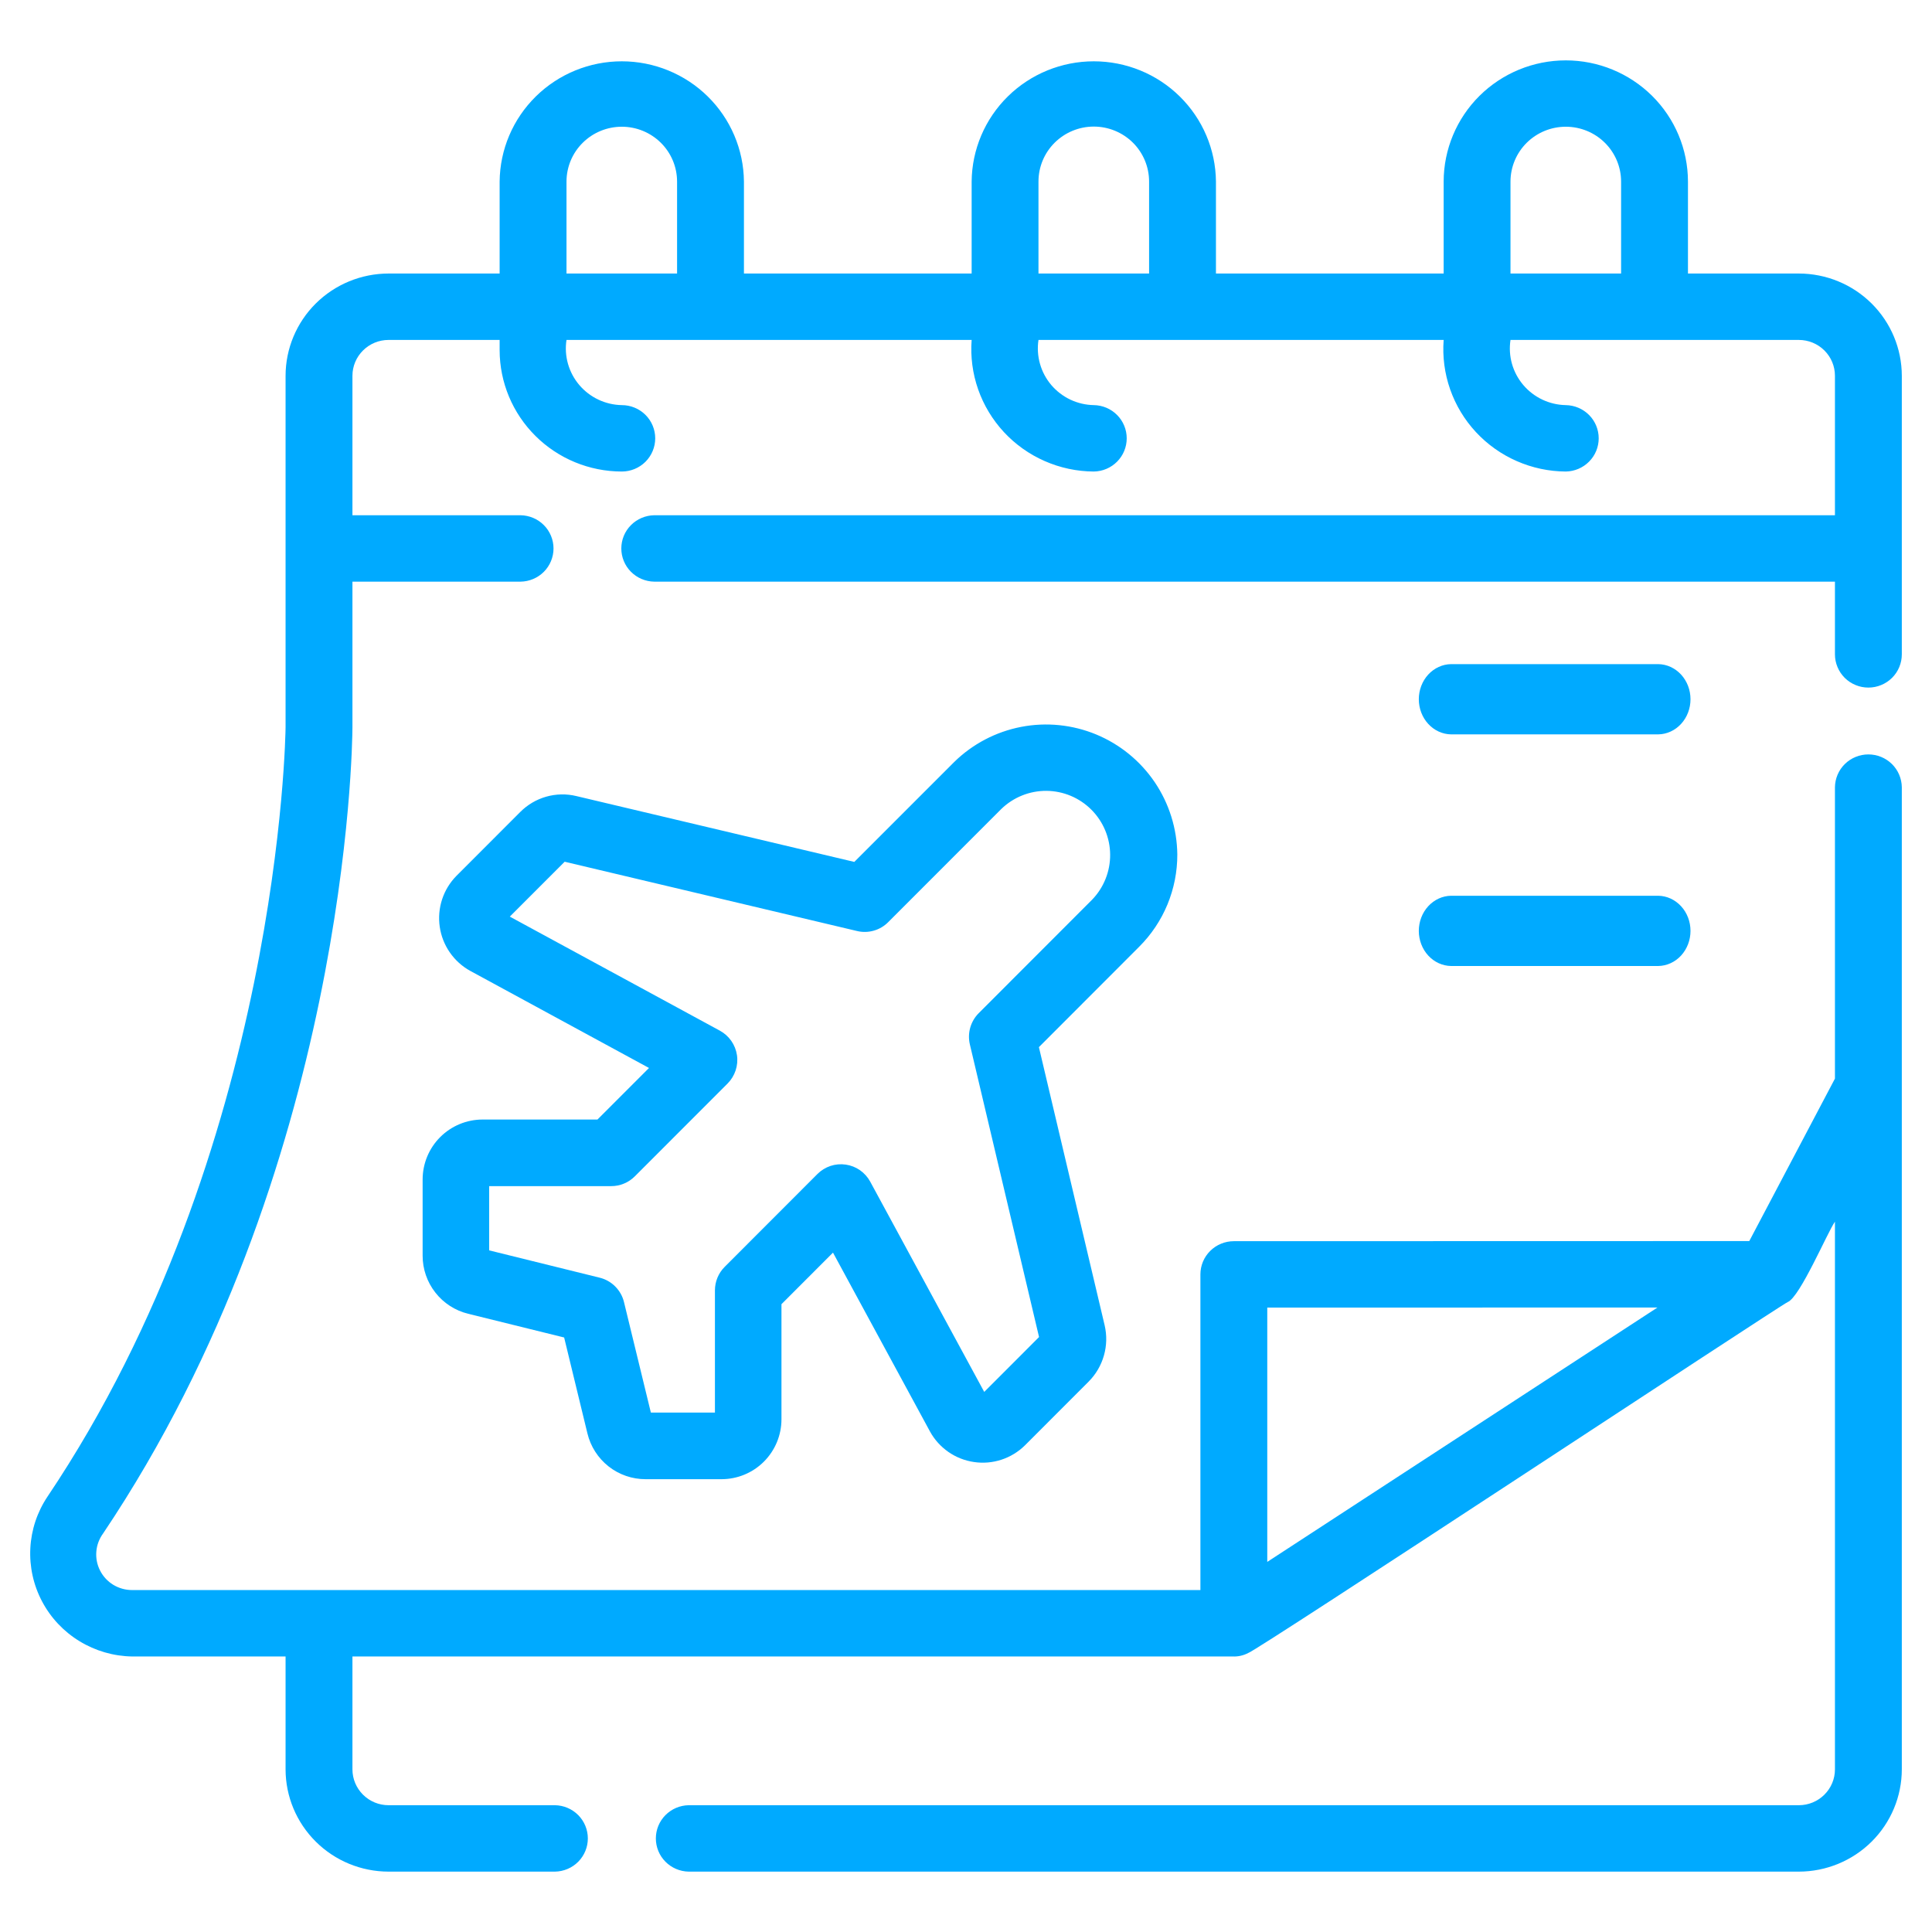
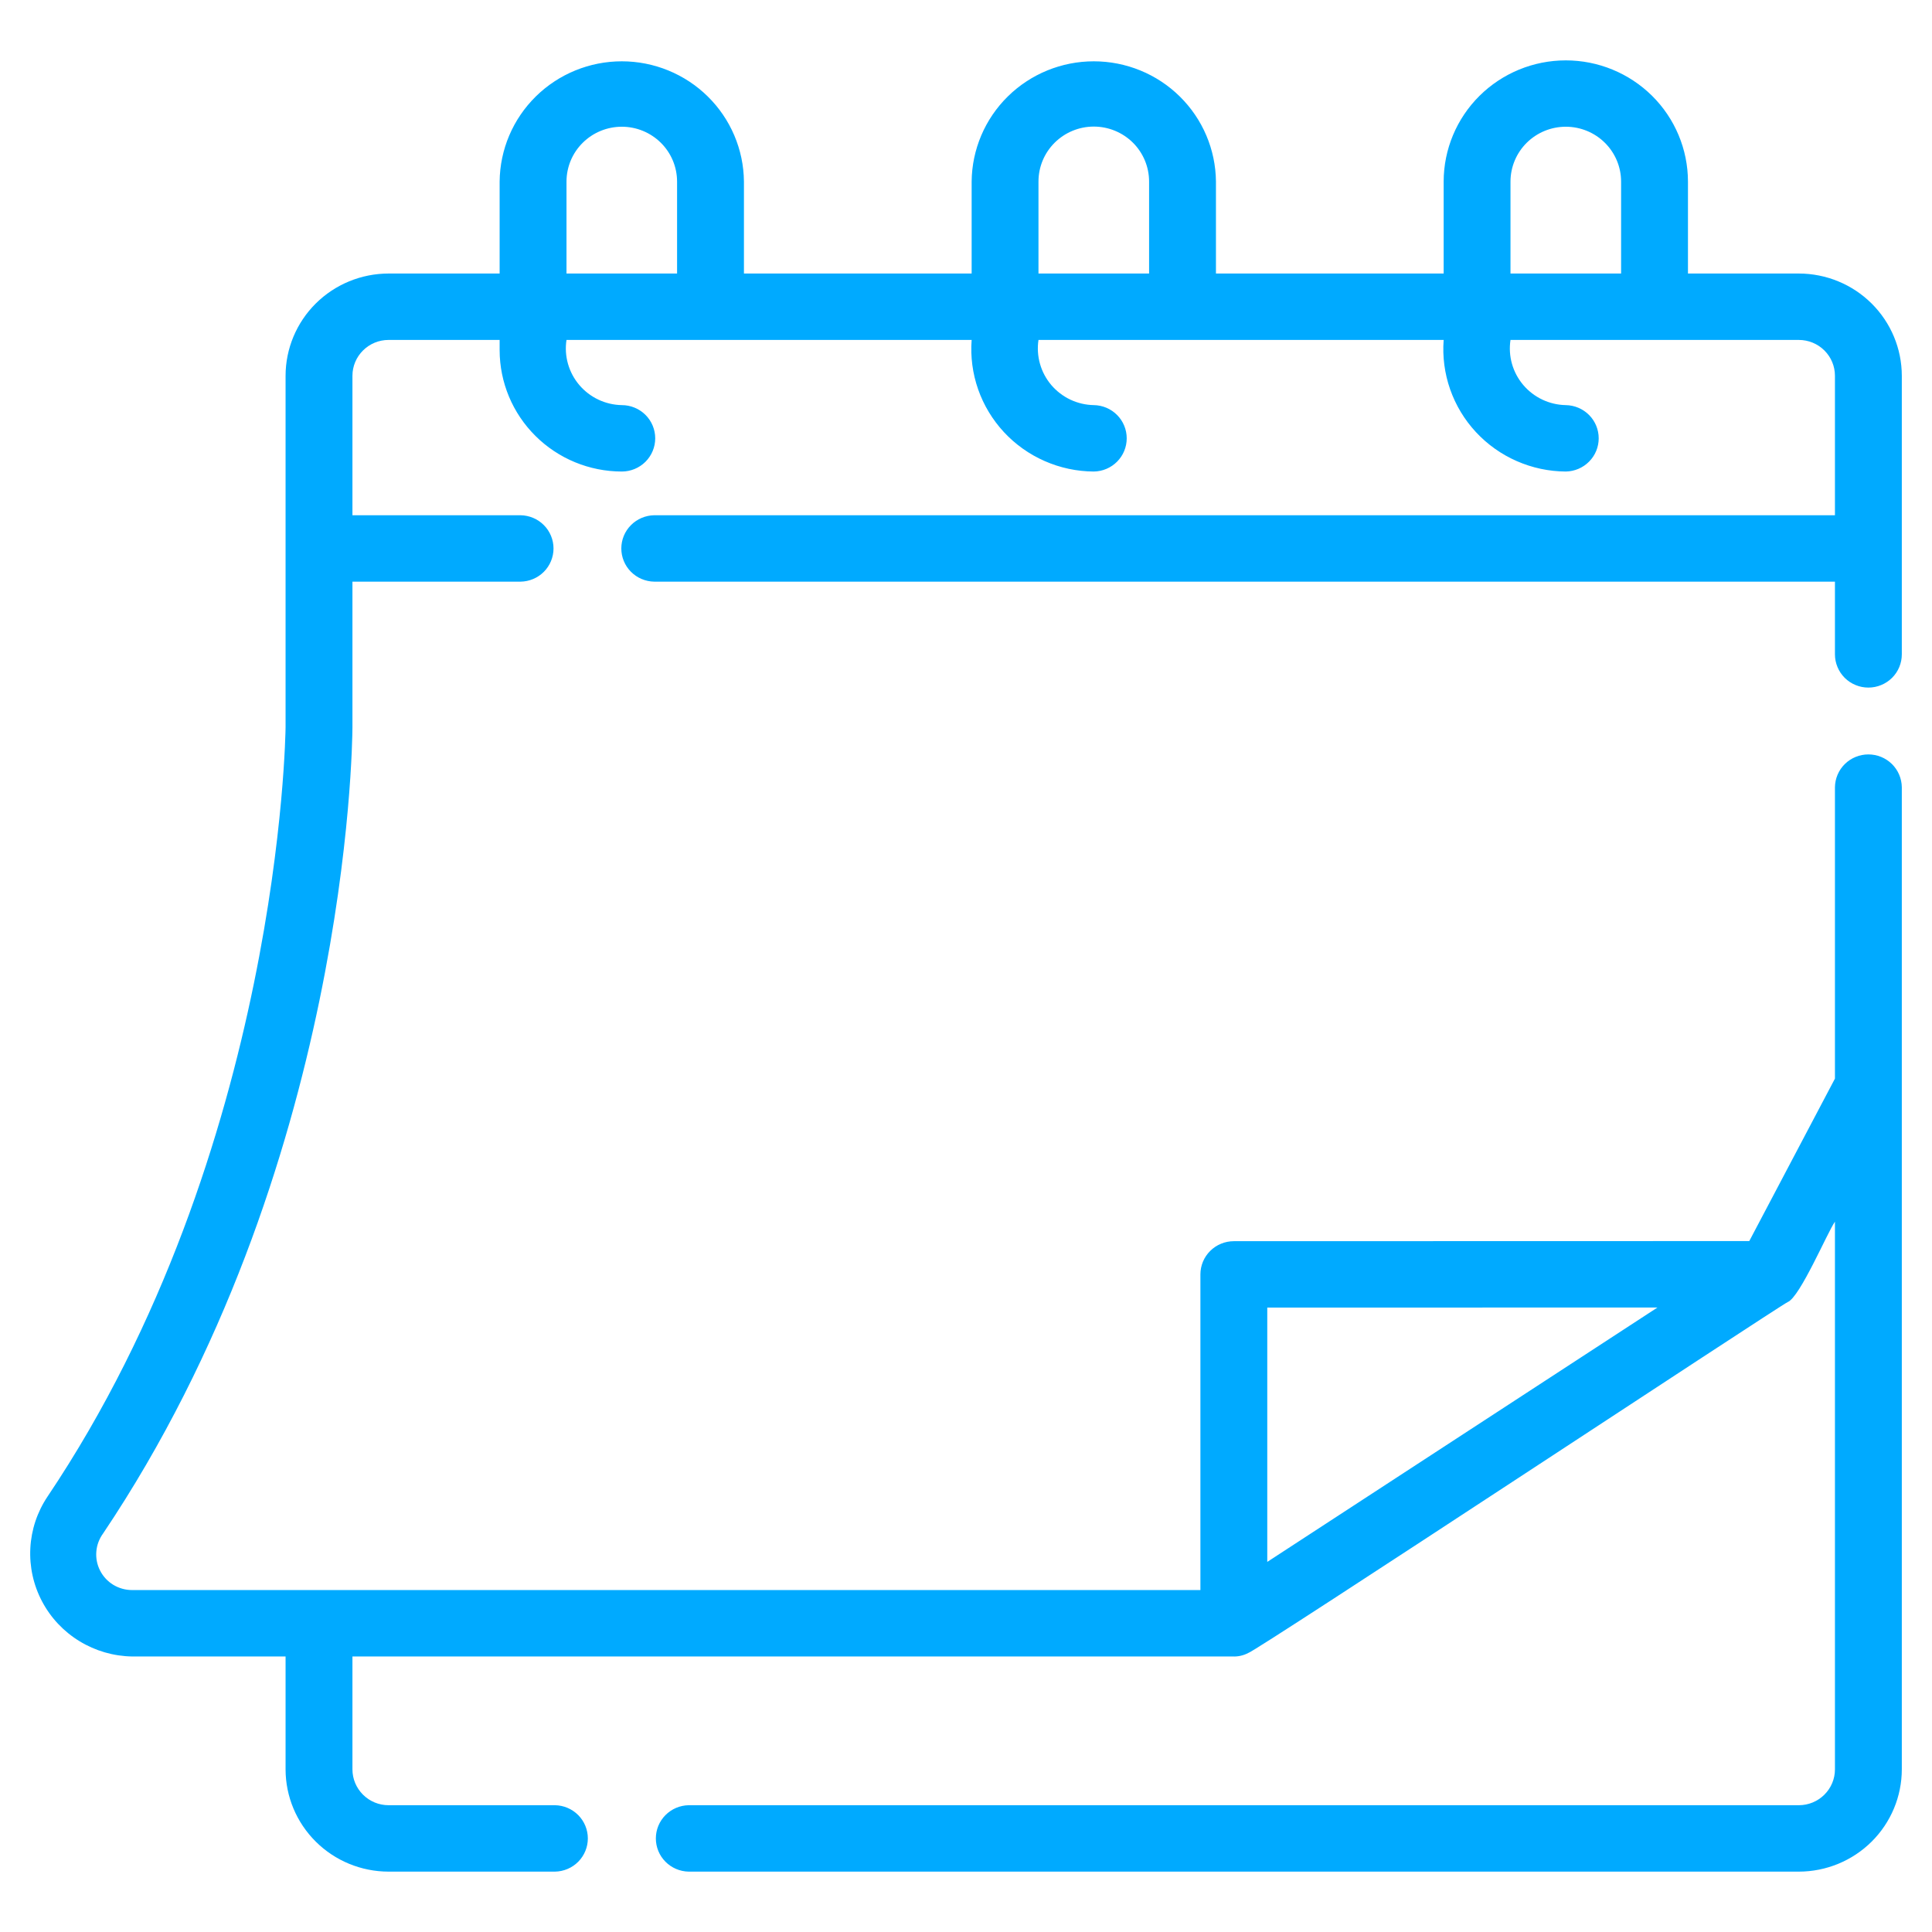
<svg xmlns="http://www.w3.org/2000/svg" width="64" height="64" viewBox="0 0 64 64" fill="none">
-   <path d="M39 28.304C38.99 27.452 38.731 26.621 38.254 25.914C37.776 25.208 37.102 24.658 36.315 24.331C35.528 24.005 34.662 23.917 33.826 24.079C32.989 24.241 32.219 24.645 31.61 25.241L28.3 28.552L19.093 26.371C18.764 26.291 18.42 26.298 18.094 26.391C17.768 26.483 17.472 26.659 17.233 26.899L15.12 29.014C14.903 29.234 14.741 29.5 14.645 29.793C14.549 30.086 14.523 30.397 14.567 30.702C14.611 31.007 14.726 31.298 14.901 31.551C15.077 31.804 15.308 32.014 15.578 32.162L21.499 35.378L19.792 37.086H15.984C15.458 37.087 14.954 37.296 14.582 37.668C14.21 38.04 14.001 38.544 14 39.071V41.593C13.999 42.036 14.147 42.468 14.421 42.817C14.694 43.167 15.076 43.414 15.507 43.52L18.688 44.306L19.459 47.483C19.563 47.916 19.81 48.301 20.16 48.577C20.51 48.852 20.942 49.001 21.387 49H23.904C24.43 48.999 24.934 48.79 25.306 48.418C25.678 48.045 25.887 47.541 25.887 47.015V43.203L27.594 41.495L30.808 47.422C30.956 47.692 31.166 47.923 31.419 48.099C31.672 48.274 31.962 48.388 32.267 48.432C32.572 48.477 32.882 48.45 33.175 48.354C33.467 48.258 33.734 48.095 33.953 47.879L36.065 45.765C36.303 45.525 36.477 45.228 36.569 44.902C36.662 44.577 36.67 44.233 36.593 43.903L34.415 34.688L37.732 31.367C38.135 30.966 38.455 30.489 38.673 29.963C38.89 29.437 39.002 28.873 39 28.304ZM36.173 29.808L32.421 33.563C32.288 33.696 32.192 33.861 32.14 34.042C32.089 34.223 32.085 34.414 32.128 34.597L34.42 44.291L32.604 46.109L28.827 39.144C28.745 38.993 28.629 38.864 28.489 38.765C28.348 38.667 28.186 38.603 28.017 38.579C27.847 38.554 27.674 38.569 27.511 38.623C27.348 38.678 27.2 38.769 27.079 38.89L24.006 41.966C23.799 42.173 23.683 42.453 23.683 42.746V46.794H21.561L20.671 43.135C20.624 42.939 20.523 42.76 20.381 42.617C20.239 42.474 20.061 42.373 19.865 42.325L16.204 41.42V39.292H20.248C20.393 39.292 20.537 39.264 20.67 39.208C20.804 39.153 20.925 39.072 21.028 38.969L24.102 35.893C24.223 35.772 24.314 35.623 24.368 35.461C24.422 35.298 24.438 35.124 24.413 34.954C24.388 34.785 24.324 34.623 24.226 34.482C24.128 34.341 23.998 34.225 23.848 34.143L16.888 30.364L18.705 28.546L28.39 30.841C28.573 30.885 28.764 30.881 28.945 30.829C29.126 30.778 29.291 30.681 29.423 30.547L33.168 26.8C33.569 26.411 34.106 26.194 34.664 26.198C35.223 26.202 35.757 26.426 36.152 26.821C36.547 27.216 36.771 27.751 36.775 28.31C36.779 28.869 36.563 29.407 36.173 29.808Z" fill="#00AAFF" />
  <path d="M61.893 22.777C62.038 22.777 62.182 22.749 62.316 22.693C62.451 22.638 62.573 22.557 62.676 22.455C62.779 22.353 62.86 22.232 62.916 22.098C62.971 21.965 63 21.822 63 21.677V12.448C62.999 11.55 62.639 10.689 62 10.054C61.361 9.419 60.494 9.062 59.589 9.061H55.916V6.013C55.914 4.948 55.487 3.927 54.728 3.175C53.969 2.423 52.941 2 51.869 2C50.797 2 49.769 2.423 49.01 3.175C48.252 3.927 47.825 4.948 47.823 6.013V9.061H40.28V6.013C40.27 4.953 39.839 3.941 39.081 3.195C38.324 2.449 37.3 2.031 36.233 2.031C35.167 2.031 34.143 2.449 33.385 3.195C32.627 3.941 32.197 4.953 32.187 6.013L32.187 9.061H24.644V6.013C24.634 4.953 24.203 3.941 23.445 3.195C22.688 2.45 21.664 2.031 20.598 2.031C19.531 2.031 18.507 2.45 17.75 3.195C16.992 3.941 16.561 4.953 16.551 6.013V9.061H12.871C11.967 9.062 11.1 9.419 10.46 10.054C9.821 10.689 9.461 11.55 9.46 12.448V24.091C9.459 24.229 9.292 38.083 1.575 49.575C1.233 50.085 1.036 50.676 1.005 51.288C0.973 51.899 1.107 52.508 1.394 53.05C1.68 53.592 2.109 54.047 2.634 54.367C3.158 54.688 3.761 54.863 4.377 54.873L9.46 54.873V58.613C9.461 59.511 9.821 60.372 10.461 61.007C11.1 61.642 11.967 61.999 12.871 62H18.385C18.675 61.995 18.952 61.877 19.156 61.671C19.359 61.465 19.473 61.188 19.473 60.9C19.473 60.612 19.359 60.335 19.156 60.129C18.952 59.923 18.675 59.805 18.385 59.8H12.871C12.554 59.8 12.25 59.675 12.026 59.452C11.802 59.23 11.675 58.928 11.675 58.613V54.873H40.833C41.012 54.881 41.19 54.841 41.348 54.758C41.557 54.737 59.025 43.204 59.221 43.132C59.631 42.963 60.54 40.813 60.785 40.47V58.613C60.785 58.928 60.659 59.229 60.434 59.452C60.21 59.675 59.906 59.8 59.589 59.8H22.814C22.524 59.805 22.247 59.923 22.043 60.129C21.84 60.334 21.726 60.611 21.726 60.9C21.726 61.189 21.84 61.466 22.043 61.671C22.247 61.877 22.524 61.995 22.814 62H59.589C60.493 61.999 61.36 61.642 62 61.007C62.639 60.372 62.999 59.511 63 58.613V26.077C62.996 25.788 62.878 25.511 62.671 25.308C62.464 25.105 62.184 24.991 61.893 24.991C61.601 24.991 61.322 25.105 61.114 25.308C60.907 25.511 60.789 25.788 60.785 26.077L60.785 35.73L57.947 41.112L40.873 41.116C40.727 41.116 40.583 41.144 40.449 41.2C40.314 41.255 40.192 41.336 40.09 41.438C39.987 41.54 39.905 41.661 39.849 41.795C39.794 41.928 39.765 42.071 39.765 42.216V52.673H4.377C4.157 52.673 3.942 52.613 3.754 52.5C3.567 52.386 3.415 52.223 3.316 52.028C3.216 51.834 3.173 51.616 3.191 51.399C3.208 51.181 3.287 50.973 3.416 50.797C11.513 38.738 11.672 24.694 11.675 24.096V19.268H17.244C17.535 19.264 17.813 19.146 18.017 18.941C18.221 18.735 18.336 18.457 18.336 18.168C18.336 17.879 18.221 17.602 18.017 17.396C17.813 17.19 17.535 17.073 17.244 17.068H11.675V12.448C11.675 12.133 11.801 11.832 12.026 11.609C12.25 11.386 12.554 11.261 12.871 11.261H16.551V11.6C16.552 12.666 16.979 13.688 17.738 14.441C18.496 15.195 19.525 15.619 20.598 15.62C20.891 15.62 21.173 15.504 21.381 15.298C21.588 15.091 21.705 14.812 21.705 14.52C21.705 14.228 21.588 13.948 21.381 13.742C21.173 13.536 20.891 13.42 20.598 13.42C20.328 13.415 20.064 13.353 19.821 13.238C19.578 13.123 19.362 12.957 19.189 12.753C19.015 12.548 18.888 12.309 18.815 12.052C18.742 11.795 18.725 11.525 18.766 11.261H32.187C32.145 11.815 32.218 12.372 32.402 12.898C32.586 13.423 32.877 13.905 33.256 14.314C33.636 14.723 34.096 15.05 34.608 15.274C35.12 15.499 35.673 15.617 36.233 15.62C36.524 15.616 36.802 15.498 37.006 15.292C37.21 15.086 37.324 14.809 37.324 14.52C37.324 14.231 37.21 13.954 37.006 13.748C36.802 13.542 36.524 13.424 36.233 13.42C35.964 13.415 35.699 13.353 35.456 13.238C35.213 13.123 34.998 12.957 34.824 12.753C34.651 12.548 34.523 12.309 34.451 12.052C34.378 11.795 34.361 11.525 34.401 11.261H47.823C47.781 11.815 47.854 12.372 48.038 12.898C48.222 13.423 48.512 13.905 48.892 14.314C49.272 14.723 49.732 15.05 50.244 15.274C50.756 15.499 51.309 15.617 51.869 15.62C52.16 15.615 52.437 15.497 52.641 15.291C52.845 15.086 52.959 14.809 52.959 14.52C52.959 14.231 52.845 13.954 52.641 13.748C52.437 13.543 52.16 13.425 51.869 13.42C51.6 13.415 51.335 13.353 51.092 13.238C50.849 13.123 50.633 12.957 50.46 12.753C50.287 12.549 50.159 12.31 50.086 12.052C50.013 11.795 49.997 11.525 50.037 11.261H59.589C59.906 11.261 60.211 11.386 60.435 11.609C60.659 11.832 60.785 12.133 60.785 12.448V17.068H21.674C21.383 17.073 21.105 17.19 20.901 17.396C20.696 17.602 20.582 17.879 20.582 18.168C20.582 18.457 20.696 18.735 20.901 18.941C21.105 19.146 21.383 19.264 21.674 19.268H60.785V21.677C60.785 21.822 60.814 21.965 60.87 22.098C60.925 22.232 61.007 22.353 61.109 22.455C61.212 22.557 61.334 22.638 61.469 22.693C61.603 22.749 61.747 22.777 61.893 22.777ZM41.98 43.316L54.906 43.313L41.98 51.74V43.316ZM22.429 9.061H18.766V6.013C18.767 5.531 18.96 5.069 19.304 4.729C19.647 4.389 20.113 4.198 20.598 4.198C21.083 4.198 21.548 4.389 21.891 4.729C22.235 5.069 22.428 5.531 22.429 6.013V9.061ZM38.065 9.061H34.401V6.013C34.401 5.53 34.594 5.067 34.938 4.726C35.282 4.385 35.748 4.193 36.233 4.193C36.719 4.193 37.185 4.385 37.529 4.726C37.872 5.067 38.065 5.53 38.065 6.013V9.061ZM53.701 9.061H50.037V6.013C50.038 5.531 50.232 5.069 50.575 4.729C50.919 4.389 51.384 4.198 51.869 4.198C52.354 4.198 52.82 4.389 53.163 4.729C53.506 5.069 53.7 5.531 53.701 6.013V9.061Z" fill="#00AAFF" />
-   <path d="M54.931 22H48.069C47.784 22.004 47.512 22.129 47.312 22.346C47.112 22.564 47 22.858 47 23.163C47 23.469 47.112 23.763 47.312 23.98C47.512 24.198 47.784 24.323 48.069 24.327H54.931C55.216 24.323 55.488 24.198 55.688 23.98C55.888 23.763 56 23.469 56 23.163C56 22.858 55.888 22.564 55.688 22.346C55.488 22.129 55.216 22.004 54.931 22ZM48.069 29.673C47.784 29.677 47.512 29.802 47.312 30.02C47.112 30.237 47 30.531 47 30.837C47 31.142 47.112 31.436 47.312 31.654C47.512 31.871 47.784 31.996 48.069 32H54.931C55.216 31.996 55.488 31.871 55.688 31.654C55.888 31.436 56 31.142 56 30.837C56 30.531 55.888 30.237 55.688 30.02C55.488 29.802 55.216 29.677 54.931 29.673H48.069Z" fill="#00AAFF" />
</svg>